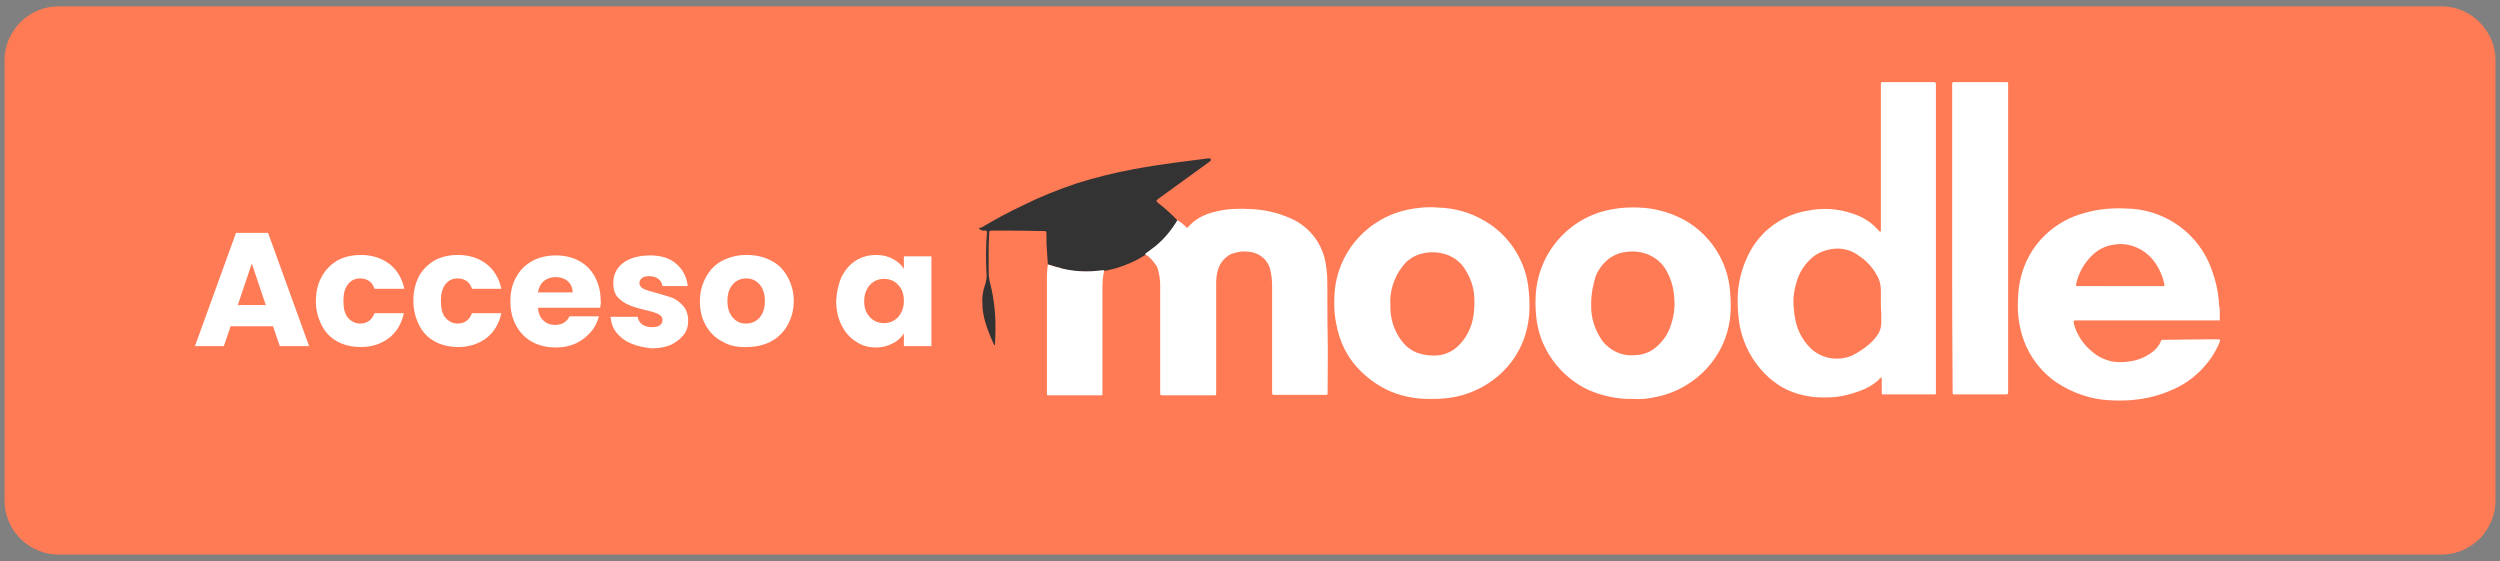
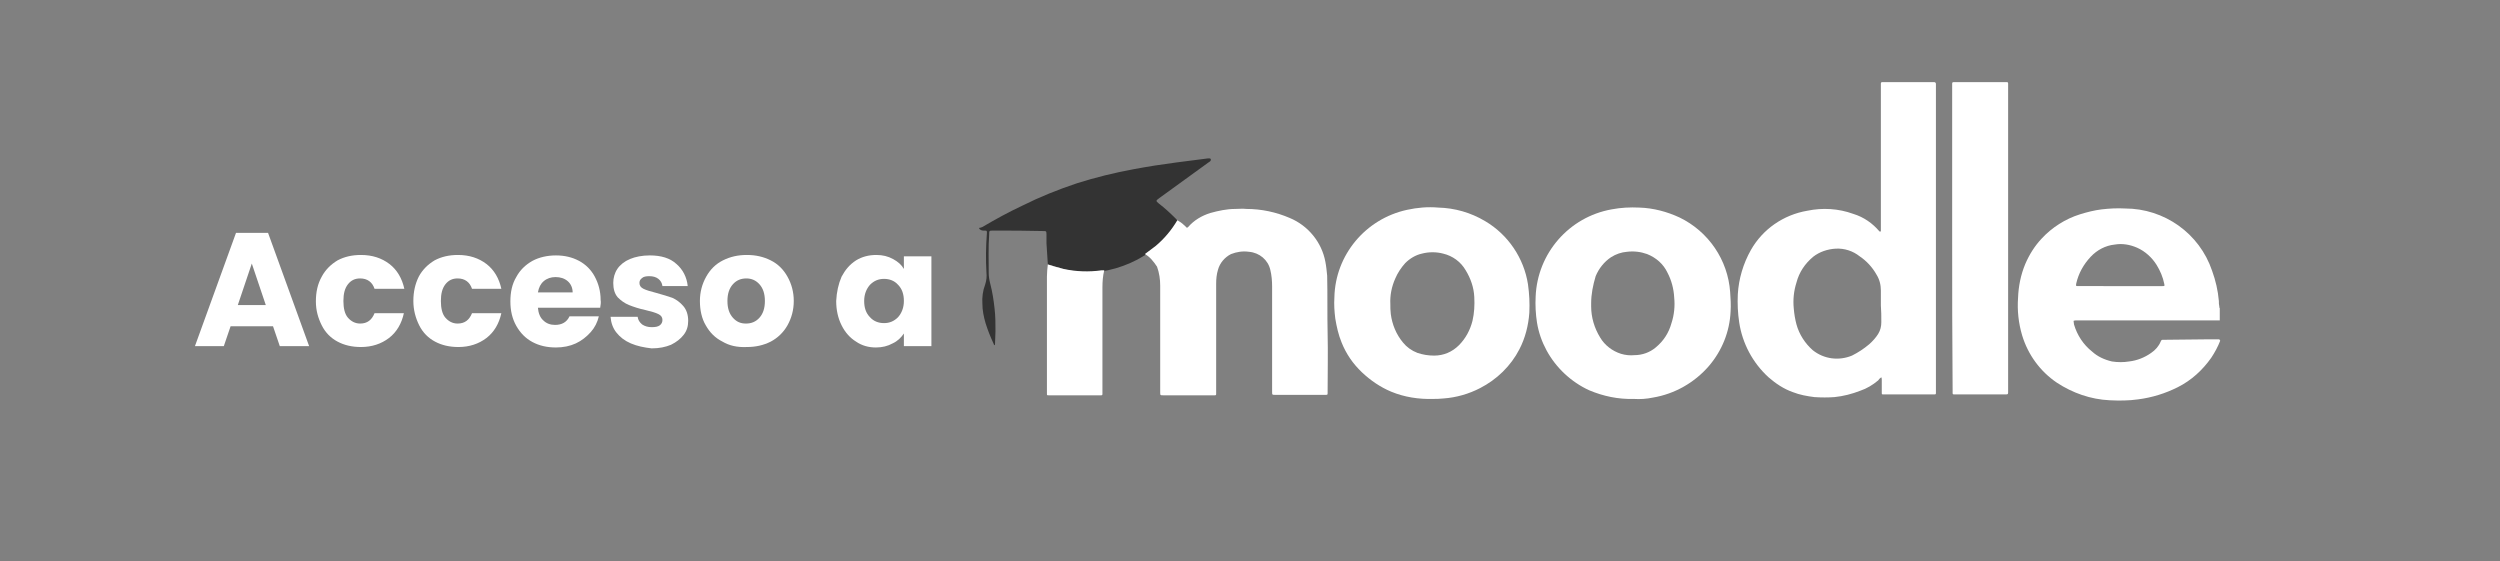
<svg xmlns="http://www.w3.org/2000/svg" version="1.1" id="Capa_1" x="0px" y="0px" viewBox="0 0 554 124.4" style="enable-background:new 0 0 554 124.4;" xml:space="preserve">
  <rect x="0" y="0" width="554" height="124.4" fill="#808080" stroke="none" />
  <style type="text/css"> .st0{fill:#FF7B55;} .st1{enable-background:new ;} .st2{fill:#FFFFFF;} .st3{fill:#333333;} </style>
  <title>Sin título-2</title>
-   <path class="st0" d="M13,1.4h528c6.6,0,12,5.4,12,12v97.5c0,6.6-5.4,12-12,12H13c-6.6,0-12-5.4-12-12V13.4C1,6.8,6.4,1.4,13,1.4z" />
  <g class="st1">
    <path class="st2" d="M60.5,72.3h-9.4l-1.5,4.4h-6.4l9.1-25.1h7.1l9.1,25.1H62L60.5,72.3z M58.9,67.6l-3.1-9.2l-3.1,9.2H58.9z" />
    <path class="st2" d="M71.3,61.3c0.8-1.5,2-2.7,3.5-3.6c1.5-0.8,3.2-1.2,5.2-1.2c2.5,0,4.6,0.7,6.3,2c1.7,1.3,2.8,3.2,3.3,5.5H83 c-0.5-1.5-1.6-2.3-3.2-2.3c-1.1,0-2,0.4-2.7,1.3c-0.7,0.9-1,2.1-1,3.7s0.3,2.9,1,3.7s1.6,1.3,2.7,1.3c1.6,0,2.6-0.8,3.2-2.3h6.5 c-0.5,2.3-1.6,4.2-3.3,5.5c-1.7,1.3-3.8,2-6.2,2c-2,0-3.7-0.4-5.2-1.2c-1.5-0.8-2.7-2-3.5-3.6S70,68.8,70,66.8 C70,64.7,70.4,62.9,71.3,61.3z" />
    <path class="st2" d="M92.8,61.3c0.8-1.5,2-2.7,3.5-3.6c1.5-0.8,3.2-1.2,5.2-1.2c2.5,0,4.6,0.7,6.3,2c1.7,1.3,2.8,3.2,3.3,5.5h-6.5 c-0.5-1.5-1.6-2.3-3.2-2.3c-1.1,0-2,0.4-2.7,1.3c-0.7,0.9-1,2.1-1,3.7s0.3,2.9,1,3.7s1.6,1.3,2.7,1.3c1.6,0,2.6-0.8,3.2-2.3h6.5 c-0.5,2.3-1.6,4.2-3.3,5.5c-1.7,1.3-3.8,2-6.2,2c-2,0-3.7-0.4-5.2-1.2c-1.5-0.8-2.7-2-3.5-3.6s-1.3-3.4-1.3-5.4 C91.6,64.7,92,62.9,92.8,61.3z" />
    <path class="st2" d="M133,68.2h-13.8c0.1,1.2,0.5,2.2,1.2,2.8c0.7,0.7,1.6,1,2.6,1c1.5,0,2.6-0.6,3.2-1.9h6.5 c-0.3,1.3-0.9,2.5-1.8,3.5s-2,1.9-3.3,2.5s-2.8,0.9-4.4,0.9c-2,0-3.7-0.4-5.2-1.2c-1.5-0.8-2.7-2-3.6-3.6s-1.3-3.4-1.3-5.4 c0-2.1,0.4-3.9,1.3-5.4c0.8-1.5,2-2.7,3.6-3.6c1.5-0.8,3.3-1.2,5.2-1.2c1.9,0,3.6,0.4,5.1,1.2c1.5,0.8,2.7,2,3.5,3.5 c0.8,1.5,1.3,3.2,1.3,5.2C133.2,67,133.1,67.6,133,68.2z M126.9,64.8c0-1-0.4-1.9-1.1-2.5s-1.6-0.9-2.7-0.9c-1,0-1.9,0.3-2.6,0.9 s-1.1,1.4-1.3,2.5H126.9z" />
    <path class="st2" d="M139.8,76.1c-1.4-0.6-2.4-1.4-3.2-2.4s-1.2-2.2-1.3-3.5h6c0.1,0.7,0.4,1.2,1,1.7c0.6,0.4,1.3,0.6,2.1,0.6 c0.8,0,1.4-0.1,1.8-0.4c0.4-0.3,0.6-0.7,0.6-1.2c0-0.6-0.3-1-0.9-1.3c-0.6-0.3-1.6-0.6-2.9-0.9c-1.4-0.3-2.6-0.7-3.6-1.1 c-1-0.4-1.8-1-2.5-1.7c-0.7-0.8-1-1.9-1-3.2c0-1.1,0.3-2.2,0.9-3.1c0.6-0.9,1.6-1.7,2.8-2.2c1.2-0.5,2.7-0.8,4.4-0.8 c2.5,0,4.5,0.6,5.9,1.9c1.4,1.2,2.3,2.9,2.5,4.9h-5.6c-0.1-0.7-0.4-1.2-0.9-1.6c-0.5-0.4-1.2-0.6-2-0.6c-0.7,0-1.3,0.1-1.6,0.4 c-0.4,0.3-0.6,0.6-0.6,1.1c0,0.6,0.3,1,0.9,1.3c0.6,0.3,1.6,0.6,2.8,0.9c1.5,0.4,2.7,0.8,3.6,1.1c0.9,0.4,1.7,1,2.4,1.8 c0.7,0.8,1.1,1.9,1.1,3.3c0,1.2-0.3,2.2-1,3.1c-0.7,0.9-1.6,1.6-2.8,2.2c-1.2,0.5-2.6,0.8-4.3,0.8C142.7,77,141.2,76.7,139.8,76.1z " />
    <path class="st2" d="M160.1,75.7c-1.6-0.8-2.8-2-3.7-3.6c-0.9-1.5-1.3-3.4-1.3-5.4c0-2,0.5-3.8,1.4-5.4c0.9-1.6,2.1-2.8,3.7-3.6 s3.3-1.2,5.3-1.2c2,0,3.7,0.4,5.3,1.2s2.8,2,3.7,3.6c0.9,1.6,1.4,3.4,1.4,5.4c0,2-0.5,3.8-1.4,5.4c-0.9,1.6-2.2,2.8-3.7,3.6 c-1.6,0.8-3.3,1.2-5.3,1.2C163.4,77,161.6,76.6,160.1,75.7z M168.3,70.4c0.8-0.9,1.2-2.1,1.2-3.7c0-1.6-0.4-2.8-1.2-3.7 c-0.8-0.9-1.8-1.3-2.9-1.3c-1.2,0-2.2,0.4-3,1.3s-1.2,2.1-1.2,3.7c0,1.6,0.4,2.8,1.2,3.7c0.8,0.9,1.7,1.3,2.9,1.3 C166.5,71.7,167.5,71.3,168.3,70.4z" />
    <path class="st2" d="M186.5,61.3c0.8-1.5,1.8-2.7,3.2-3.6c1.3-0.8,2.8-1.2,4.5-1.2c1.4,0,2.6,0.3,3.7,0.9c1.1,0.6,1.9,1.3,2.4,2.2 v-2.8h6.1v19.9h-6.1v-2.8c-0.6,0.9-1.4,1.7-2.5,2.2c-1.1,0.6-2.3,0.9-3.7,0.9c-1.6,0-3.1-0.4-4.4-1.3c-1.3-0.8-2.4-2-3.2-3.6 c-0.8-1.6-1.2-3.4-1.2-5.4C185.4,64.7,185.8,62.9,186.5,61.3z M199,63.1c-0.8-0.9-1.9-1.3-3.1-1.3s-2.2,0.4-3.1,1.3 c-0.8,0.9-1.3,2.1-1.3,3.6s0.4,2.7,1.3,3.6c0.8,0.9,1.9,1.3,3.1,1.3s2.2-0.4,3.1-1.3c0.8-0.9,1.3-2.1,1.3-3.6S199.9,64,199,63.1z" />
  </g>
  <path class="st2" d="M492,75.5c-0.5,1.3-1.2,2.6-2,3.8c-1.9,2.7-4.4,5-7.4,6.5c-2.8,1.4-5.7,2.3-8.8,2.7c-2.1,0.3-4.2,0.3-6.3,0.2 c-4.2-0.2-8.2-1.6-11.7-3.9c-3.7-2.5-6.4-6.2-7.7-10.5c-0.8-2.7-1.1-5.5-0.9-8.3c0.1-2.6,0.6-5.1,1.6-7.5c0.9-2.1,2.1-4,3.6-5.6 c2.3-2.5,5.3-4.4,8.5-5.4c1.6-0.5,3.2-0.9,4.8-1.1c1.7-0.2,3.5-0.3,5.2-0.2c8.7,0,16.5,5.5,19.3,13.8c0.8,2.2,1.3,4.4,1.5,6.7 c0,0.4,0,0.8,0.1,1.2c0,0.1,0,0.3,0.1,0.4V71h-0.6h-31.2c-0.2,0-0.4,0-0.6,0.1c0,0.3,0.1,0.5,0.1,0.8c0.7,2.4,2.1,4.5,4,6 c1.2,1.1,2.7,1.8,4.4,2.2c1.3,0.2,2.6,0.2,3.8,0c1.8-0.2,3.5-0.9,4.9-1.9c0.9-0.6,1.7-1.5,2.1-2.5c0.2-0.4,0.2-0.4,0.6-0.4 c3.1,0,6.2-0.1,9.3-0.1h3.1L492,75.5z M469.8,63.4h9.4c0.5,0,0.5,0,0.4-0.5c-0.3-1.5-0.9-2.9-1.7-4.2c-1-1.6-2.5-3-4.3-3.8 c-1.6-0.7-3.3-1-5-0.7c-2,0.2-3.9,1.2-5.3,2.7c-1.6,1.7-2.7,3.7-3.2,5.9c-0.1,0.6-0.1,0.6,0.5,0.6L469.8,63.4L469.8,63.4z" />
  <path class="st3" d="M232.2,58.6c-0.1-1.6-0.2-3.1-0.3-4.7c0-0.7,0-1.3,0-2s-0.1-0.7-0.7-0.7c-3.7-0.1-7.4-0.1-11.1-0.1 c-0.9,0-0.9,0-0.9,0.9c-0.2,2.8-0.1,5.6-0.1,8.4c0,0.8,0.1,1.5,0.3,2.3c0.5,1.9,0.8,3.8,1,5.7c0.2,1.7,0.2,3.3,0.2,5 c0,0.9-0.1,1.9-0.1,2.8c0,0.1,0,0.2-0.1,0.3c-0.1,0-0.2-0.2-0.2-0.3c-0.7-1.5-1.3-3-1.8-4.6c-0.4-1.4-0.7-2.8-0.7-4.3 c-0.1-1.4,0.1-2.9,0.6-4.2c0.3-0.9,0.4-1.8,0.3-2.7c-0.1-1.4-0.1-2.9-0.1-4.3s0.1-3,0.2-4.5c0-0.4,0-0.5-0.4-0.5c-0.1,0-0.3,0-0.4,0 c-0.4,0-0.7-0.2-0.9-0.4v-0.2c0.2,0,0.5-0.1,0.7-0.2c2.9-1.7,5.8-3.3,8.8-4.7c4-2,8-3.6,12.2-5c4.1-1.3,8.2-2.3,12.5-3.1 c3.2-0.6,6.4-1.1,9.5-1.5c2.3-0.3,4.6-0.6,7-0.9h0.3c0.2,0,0.3,0.1,0.3,0.2c0.1,0.1,0,0.3-0.1,0.4c-0.1,0.1-0.2,0.2-0.4,0.3 l-10.9,7.9c-0.8,0.6-0.8,0.6-0.1,1.2c1.3,1,2.5,2.1,3.7,3.3c0.2,0.2,0.3,0.3,0.5,0.6c-1.3,2.1-2.9,4-4.8,5.7 c-0.8,0.7-1.6,1.2-2.4,1.8l-1.7,1c-2.1,1.1-4.3,1.9-6.6,2.4l-0.6,0.1h-0.6c-2.8,0.4-5.7,0.3-8.4-0.3 C234.6,59.3,233.4,58.9,232.2,58.6z" />
  <path class="st2" d="M416.8,51.3c0-0.2,0-0.5,0-0.7V19.1c0-1-0.1-0.9,0.9-0.9h10.4c0.1,0,0.3,0,0.5,0s0.4,0.1,0.4,0.4s0,0.3,0,0.4 v67.6c0,0.9,0.1,0.8-0.8,0.8h-10.8c-0.4,0-0.4,0-0.4-0.4c0-1,0-1.9,0-2.8c0-0.2,0-0.4-0.1-0.6c-0.3,0.2-0.5,0.4-0.7,0.7 c-1.2,1-2.5,1.8-4,2.3c-1.8,0.7-3.7,1.2-5.7,1.4c-1.4,0.1-2.9,0.1-4.4,0c-1.6-0.2-3.3-0.5-4.8-1.1c-2-0.7-3.8-1.9-5.4-3.3 c-3.5-3.2-5.8-7.5-6.5-12.2c-0.3-2-0.4-4.1-0.3-6.2c0.2-3.4,1.2-6.8,2.9-9.8c2.6-4.6,7.2-7.8,12.5-8.7c3.4-0.7,6.9-0.5,10.2,0.7 c2.3,0.7,4.3,2.1,5.8,3.9C416.6,51.3,416.7,51.3,416.8,51.3z M416.8,67.7c0-1.1,0-2.2,0-3.3c0-1.3-0.3-2.5-1-3.6 c-0.9-1.6-2.2-3-3.7-4c-1.5-1.2-3.4-1.8-5.3-1.7c-1.8,0.1-3.6,0.7-5,1.8c-1.8,1.5-3.1,3.4-3.7,5.7c-0.6,1.9-0.8,3.8-0.6,5.8 c0.1,1.2,0.3,2.4,0.6,3.5c0.6,2.2,1.9,4.2,3.6,5.7c2.5,2,5.8,2.4,8.7,1.2c1.4-0.7,2.6-1.5,3.8-2.5c0.8-0.7,1.5-1.5,2-2.3 c0.5-0.8,0.7-1.7,0.7-2.6C416.9,70,416.9,68.9,416.8,67.7L416.8,67.7z" />
  <path class="st2" d="M362,88.4c-3.4,0.1-6.7-0.6-9.8-1.9c-2-0.9-3.9-2.2-5.5-3.7c-3.2-3-5.4-7-6.1-11.3c-0.3-1.9-0.4-3.9-0.3-5.8 c0.4-9.6,7.4-17.6,16.8-19.3c2.1-0.4,4.1-0.5,6.2-0.4c3.1,0.1,6.1,0.9,8.9,2.2c6.4,3.1,10.7,9.4,11.2,16.5c0.1,1.4,0.2,2.9,0.1,4.3 c-0.2,4.5-1.9,8.7-4.8,12.1c-3.2,3.7-7.6,6.2-12.4,7C364.9,88.4,363.4,88.5,362,88.4z M352.6,67.2v0.7c0,2.4,0.7,4.8,2,6.9 c1,1.7,2.7,3,4.6,3.6c1,0.3,2,0.4,3,0.3c1.7,0,3.4-0.6,4.7-1.7c1.7-1.4,2.9-3.2,3.5-5.4c0.6-1.8,0.8-3.8,0.6-5.7 c-0.1-1.9-0.6-3.8-1.5-5.5c-0.9-1.9-2.5-3.3-4.5-4.1c-1.4-0.5-2.9-0.7-4.5-0.5c-1.2,0.1-2.4,0.5-3.5,1.2c-1.5,1-2.7,2.5-3.4,4.2 C353,63.2,352.6,65.2,352.6,67.2L352.6,67.2z" />
  <path class="st2" d="M317.6,88.4c-3.2,0.1-6.4-0.4-9.3-1.6c-2.4-1-4.6-2.5-6.5-4.3c-2-1.9-3.5-4.1-4.5-6.6c-0.7-1.7-1.1-3.5-1.4-5.3 c-0.2-1.6-0.3-3.1-0.2-4.7c0.2-9.4,6.9-17.4,16.1-19.4c2.3-0.5,4.6-0.7,6.9-0.5c3.7,0.1,7.2,1.1,10.4,3c5.1,3,8.6,8.2,9.5,14 c0.3,2.1,0.4,4.2,0.3,6.3c-0.2,2.8-0.9,5.6-2.2,8.1c-1.9,3.7-5,6.7-8.7,8.6c-2.5,1.3-5.3,2.1-8.1,2.3 C319,88.4,318.2,88.4,317.6,88.4z M308.1,67.4c0,0.7,0,1.4,0.1,2.2c0.3,2.3,1.2,4.5,2.7,6.3c0.8,1,1.9,1.8,3.2,2.3 c1.2,0.4,2.4,0.6,3.7,0.6c2.1,0,4-0.8,5.5-2.3c1.5-1.5,2.5-3.4,3-5.4c0.4-1.7,0.5-3.5,0.4-5.3c-0.1-2.1-0.8-4.1-1.9-5.9 c-1.1-1.9-2.9-3.2-5-3.7c-1.5-0.4-3.2-0.4-4.7,0c-1.4,0.3-2.7,1.1-3.7,2.1c-0.9,1-1.7,2.2-2.2,3.4C308.4,63.5,308,65.4,308.1,67.4z" />
  <path class="st2" d="M253.7,56.3c0.8-0.6,1.6-1.2,2.4-1.8c1.9-1.6,3.5-3.5,4.8-5.7c0.5,0.3,1,0.6,1.5,1.1c0.1,0.1,0.3,0.2,0.4,0.4 c0.2,0.2,0.3,0.2,0.5,0c1.3-1.5,3-2.5,4.9-3.1c1.8-0.5,3.7-0.9,5.5-0.9c0.8,0,1.7-0.1,2.5,0c3.3,0,6.6,0.7,9.6,2 c4.1,1.7,7.1,5.4,7.9,9.7c0.2,1,0.3,2.1,0.4,3.1c0.1,4.3,0,8.5,0.1,12.8s0,8.5,0,12.8c0,0.1,0,0.2,0,0.3c0,0.5,0,0.5-0.5,0.5h-11.1 c-0.7,0-0.7,0-0.7-0.7V63.5c0-1.2-0.1-2.5-0.4-3.7c-0.5-2.2-2.4-3.8-4.7-4c-1.4-0.2-2.7,0-4,0.5c-1.4,0.7-2.5,2-2.9,3.5 c-0.3,1-0.4,2-0.4,3.1c0,8,0,15.9,0,23.9c0,0.9,0.1,0.8-0.8,0.8h-10.9c-0.7,0-0.7,0-0.7-0.7c0-7.9,0-15.8,0-23.6 c0-1.4-0.2-2.8-0.7-4.2C255.6,57.9,254.8,56.9,253.7,56.3z" />
  <path class="st2" d="M432.6,52.8c0-11.2,0-22.5,0-33.7c0-1-0.1-0.9,0.9-0.9h11c0.5,0,0.5,0,0.5,0.5c0,0.1,0,0.3,0,0.4 c0,22.4,0,44.9,0,67.3c0,1.1,0.1,1-1,1h-10.5c-0.9,0-0.8,0.1-0.8-0.8C432.6,75.4,432.6,64.1,432.6,52.8z" />
  <path class="st2" d="M232.2,58.6c1.2,0.4,2.3,0.7,3.5,1c2.8,0.6,5.6,0.7,8.4,0.3h0.6c-0.3,1.2-0.4,2.5-0.4,3.8c0,7.7,0,15.4,0,23.1 c0,0.9,0.1,0.8-0.8,0.8h-10.7c-0.1,0-0.3,0-0.4,0c-0.4,0-0.4,0-0.4-0.4c0-0.1,0-0.3,0-0.4V61.3C232,60.4,232.1,59.5,232.2,58.6z" />
</svg>